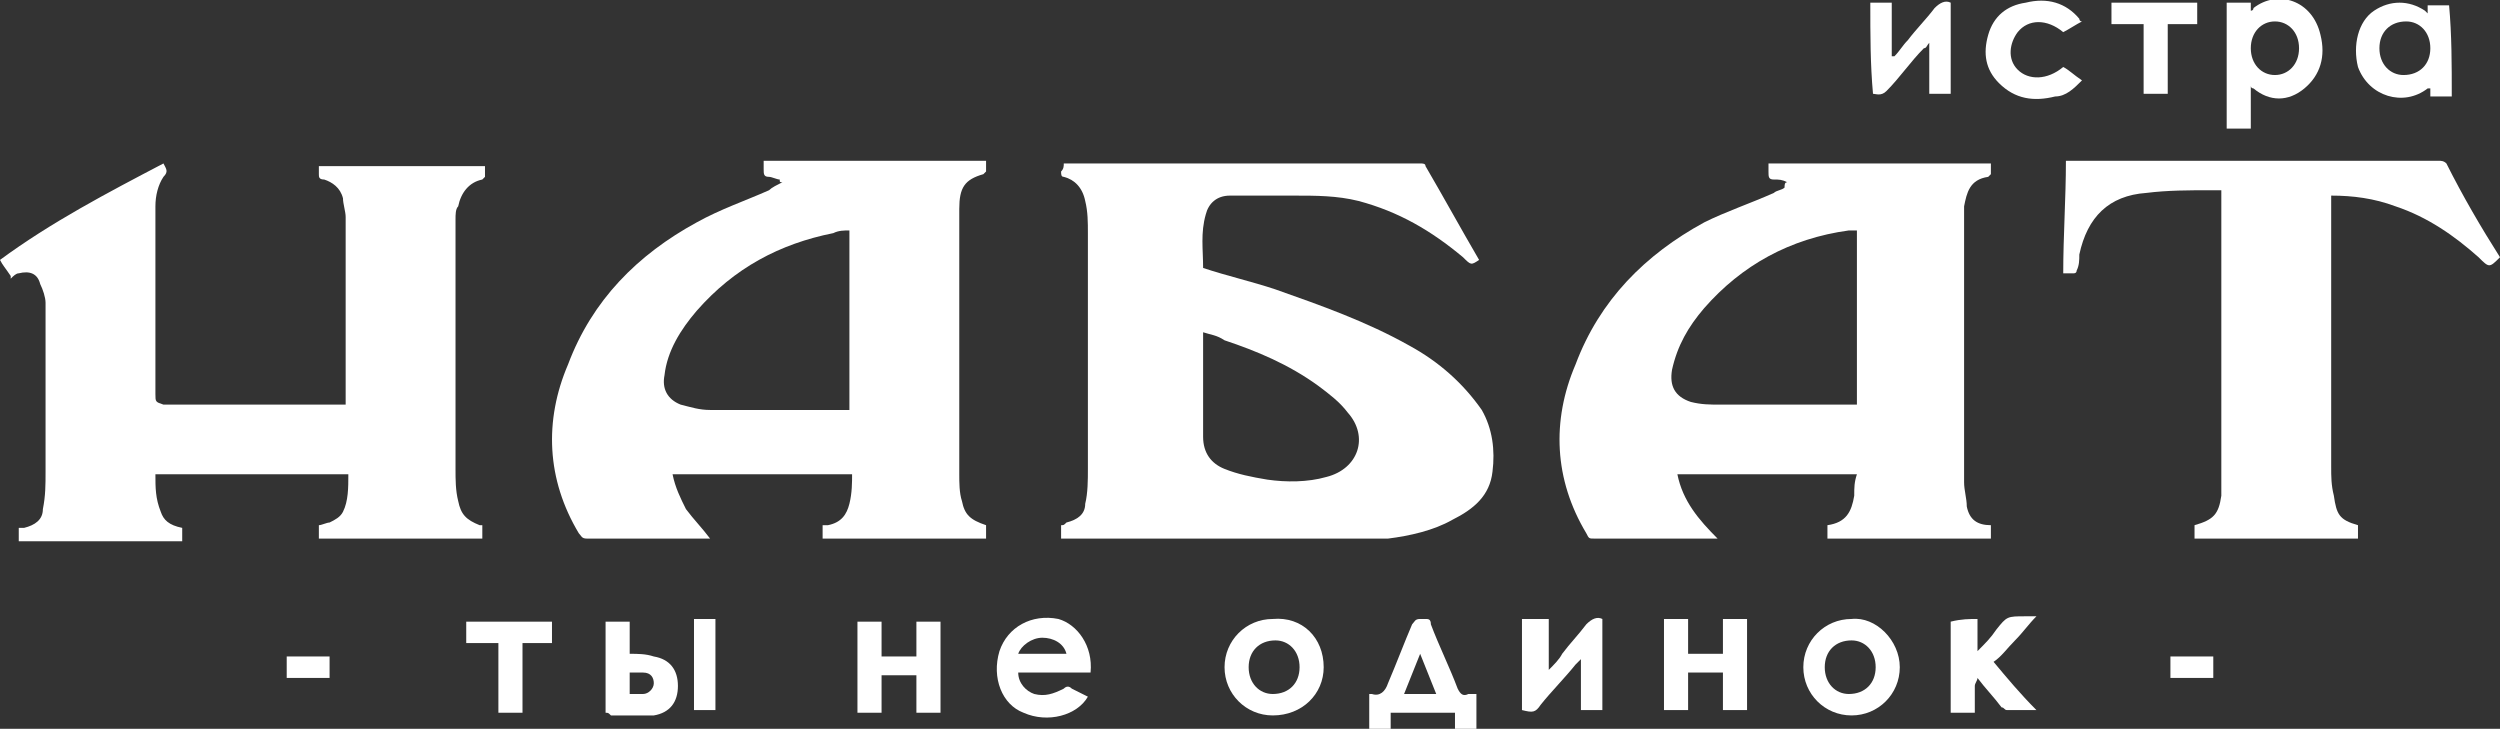
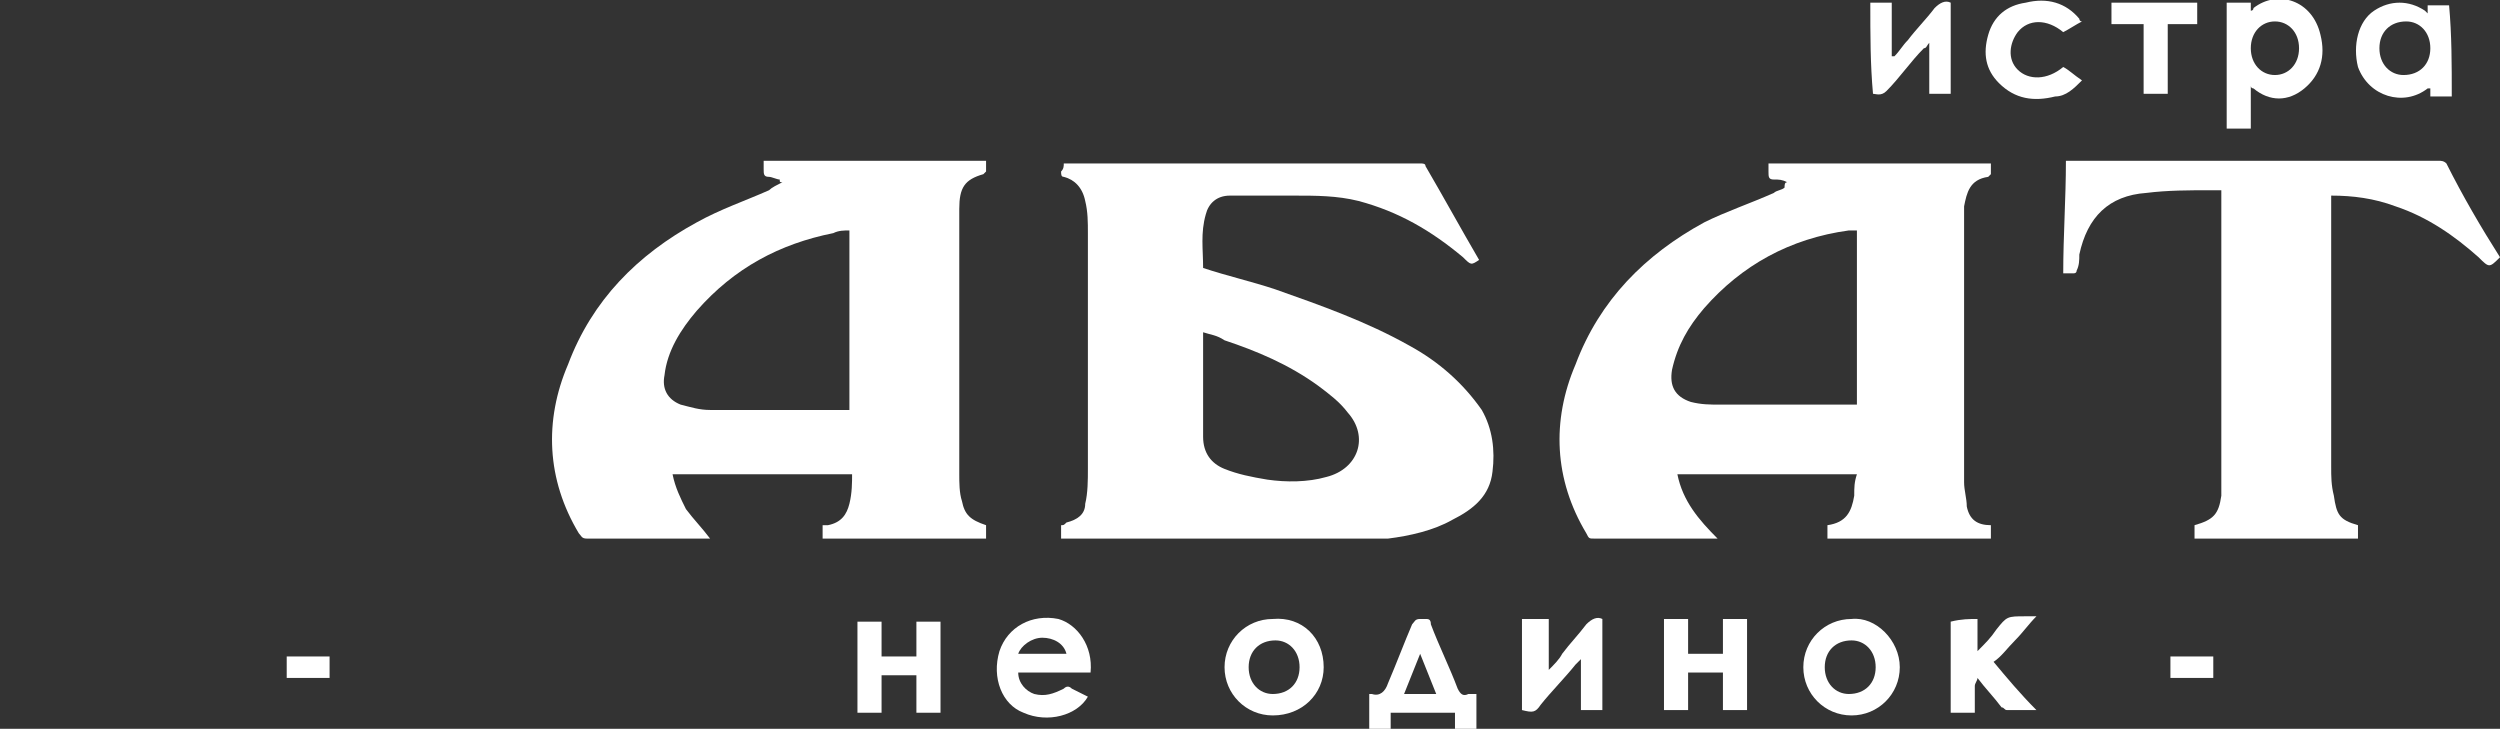
<svg xmlns="http://www.w3.org/2000/svg" version="1.1" id="Layer_1" x="0px" y="0px" viewBox="0 0 93.3 27.2" style="enable-background:new 0 0 93.3 27.2;" xml:space="preserve">
  <rect x="0" y="0" width="93.3" height="27.2" fill="#333333" stroke="none" />
  <style type="text/css">
	.st0{fill:#FFFFFF;}
</style>
  <g>
    <path class="st0" d="M83.1,4.8c0-1.6,0-3.1,0-4.7c0.3,0,0.6,0,0.9,0c0,0.1,0,0.2,0,0.3c0,0,0.1,0,0.1-0.1c0.9-0.7,2.2-0.3,2.5,1   c0.2,0.8,0,1.5-0.6,2c-0.6,0.5-1.3,0.5-1.9,0c0,0-0.1,0-0.1-0.1c0,0.6,0,1.1,0,1.6C83.7,4.8,83.4,4.8,83.1,4.8z M84,1.8   c0,0.6,0.4,1,0.9,1c0.5,0,0.9-0.4,0.9-1c0-0.6-0.4-1-0.9-1C84.4,0.8,84,1.2,84,1.8z" />
    <path class="st0" d="M91.5,3.6c-0.3,0-0.6,0-0.8,0c0-0.1,0-0.2,0-0.3c0,0-0.1,0-0.1,0C89.7,4,88.4,3.6,88,2.5   c-0.2-0.8,0-1.7,0.6-2.1c0.6-0.4,1.3-0.4,1.9,0c0,0,0.1,0.1,0.1,0.1c0-0.1,0-0.2,0-0.3c0.3,0,0.5,0,0.8,0   C91.5,1.3,91.5,2.4,91.5,3.6z M90.7,1.8c0-0.6-0.4-1-0.9-1c-0.6,0-1,0.4-1,1c0,0.6,0.4,1,0.9,1C90.3,2.8,90.7,2.4,90.7,1.8z" />
    <path class="st0" d="M40.7,25.1c-0.9,0-1.8,0-2.7,0c0,0.4,0.3,0.7,0.6,0.8c0.4,0.1,0.7,0,1.1-0.2c0.1-0.1,0.2-0.1,0.3,0   c0.2,0.1,0.4,0.2,0.6,0.3c-0.4,0.7-1.5,1-2.4,0.6c-0.8-0.3-1.2-1.3-0.9-2.3c0.3-0.9,1.2-1.4,2.2-1.2C40.2,23.3,40.8,24.1,40.7,25.1   z M39.8,24.4c-0.1-0.4-0.5-0.6-0.9-0.6c-0.4,0-0.8,0.3-0.9,0.6C38.6,24.4,39.2,24.4,39.8,24.4z" />
    <path class="st0" d="M55.1,25.9c0,0.4,0,0.9,0,1.3c-0.3,0-0.5,0-0.8,0c0-0.2,0-0.4,0-0.6c-0.8,0-1.6,0-2.4,0c0,0.2,0,0.4,0,0.6   c-0.3,0-0.5,0-0.8,0c0-0.4,0-0.9,0-1.3c0,0,0.1,0,0.1,0c0.3,0.1,0.5-0.1,0.6-0.4c0.3-0.7,0.6-1.5,0.9-2.2c0.1-0.1,0.1-0.2,0.3-0.2   c0.1,0,0.1,0,0.2,0c0.1,0,0.2,0,0.2,0.2c0.3,0.8,0.7,1.6,1,2.4c0.1,0.2,0.2,0.3,0.4,0.2C54.9,25.9,55,25.9,55.1,25.9z M53.6,25.9   c-0.2-0.5-0.4-1-0.6-1.5c-0.2,0.5-0.4,1-0.6,1.5C52.9,25.9,53.2,25.9,53.6,25.9z" />
    <path class="st0" d="M49.4,24.9c0,1-0.8,1.8-1.9,1.8c-1,0-1.8-0.8-1.8-1.8c0-1,0.8-1.8,1.8-1.8C48.6,23,49.4,23.8,49.4,24.9z    M48.5,24.9c0-0.6-0.4-1-0.9-1c-0.6,0-1,0.4-1,1c0,0.6,0.4,1,0.9,1C48.1,25.9,48.5,25.5,48.5,24.9z" />
    <path class="st0" d="M70.9,24.9c0,1-0.8,1.8-1.8,1.8c-1,0-1.8-0.8-1.8-1.8c0-1,0.8-1.8,1.8-1.8C70,23,70.9,23.9,70.9,24.9z    M70,24.9c0-0.6-0.4-1-0.9-1c-0.6,0-1,0.4-1,1c0,0.6,0.4,1,0.9,1C69.6,25.9,70,25.5,70,24.9z" />
    <path class="st0" d="M32.9,25.2c0,0.5,0,0.9,0,1.4c-0.3,0-0.6,0-0.9,0c0-1.1,0-2.3,0-3.4c0.3,0,0.6,0,0.9,0c0,0.4,0,0.8,0,1.3   c0.4,0,0.8,0,1.3,0c0-0.4,0-0.8,0-1.3c0.3,0,0.6,0,0.9,0c0,1.1,0,2.3,0,3.4c-0.3,0-0.6,0-0.9,0c0-0.5,0-0.9,0-1.4   C33.8,25.2,33.4,25.2,32.9,25.2z" />
    <path class="st0" d="M65.2,23.1c0,1.1,0,2.3,0,3.4c-0.3,0-0.6,0-0.9,0c0-0.5,0-0.9,0-1.4c-0.4,0-0.9,0-1.3,0c0,0.5,0,0.9,0,1.4   c-0.3,0-0.6,0-0.9,0c0-1.1,0-2.3,0-3.4c0.3,0,0.6,0,0.9,0c0,0.4,0,0.8,0,1.3c0.4,0,0.8,0,1.3,0c0-0.4,0-0.8,0-1.3   C64.6,23.1,64.9,23.1,65.2,23.1z" />
    <path class="st0" d="M57.8,23.1c0,0.7,0,1.3,0,1.9c0,0,0,0,0,0c0.2-0.2,0.4-0.4,0.5-0.6c0.3-0.4,0.6-0.7,0.9-1.1   c0.2-0.2,0.4-0.3,0.6-0.2c0,1.1,0,2.3,0,3.4c-0.3,0-0.5,0-0.8,0c0-0.6,0-1.3,0-1.9c0,0,0,0,0,0c-0.1,0.1-0.1,0.1-0.2,0.2   c-0.4,0.5-0.9,1-1.3,1.5c-0.2,0.3-0.3,0.3-0.7,0.2c0-1.1,0-2.3,0-3.4C57.2,23.1,57.5,23.1,57.8,23.1z" />
    <path class="st0" d="M69.8,0.1c0.3,0,0.5,0,0.8,0c0,0.7,0,1.3,0,2c0,0,0,0,0.1,0c0.2-0.2,0.3-0.4,0.5-0.6c0.3-0.4,0.7-0.8,1-1.2   c0.2-0.2,0.4-0.3,0.6-0.2c0,1.1,0,2.3,0,3.4c-0.3,0-0.5,0-0.8,0c0-0.6,0-1.3,0-1.9c0,0,0,0,0,0c-0.1,0.1-0.1,0.2-0.2,0.2   c-0.5,0.5-0.9,1.1-1.4,1.6c-0.2,0.2-0.4,0.1-0.5,0.1C69.8,2.4,69.8,1.3,69.8,0.1z" />
    <path class="st0" d="M73.8,23.1c0,0.2,0,0.4,0,0.6c0,0.2,0,0.4,0,0.6c0.3-0.3,0.5-0.5,0.7-0.8c0.4-0.5,0.4-0.5,1.1-0.5   c0.1,0,0.3,0,0.4,0c-0.3,0.3-0.5,0.6-0.8,0.9c-0.3,0.3-0.5,0.6-0.8,0.8c0.5,0.6,1,1.2,1.6,1.8c-0.4,0-0.7,0-1.1,0   c-0.1,0-0.1-0.1-0.2-0.1c-0.3-0.4-0.6-0.7-0.9-1.1c0,0.1-0.1,0.2-0.1,0.3c0,0.3,0,0.6,0,1c-0.3,0-0.6,0-0.9,0c0-1.1,0-2.3,0-3.4   C73.2,23.1,73.5,23.1,73.8,23.1z" />
    <path class="st0" d="M77,2.5c0.2,0.1,0.4,0.3,0.7,0.5c-0.3,0.3-0.6,0.6-1,0.6c-0.8,0.2-1.5,0.1-2.1-0.5c-0.5-0.5-0.6-1.1-0.4-1.8   c0.2-0.7,0.7-1.1,1.4-1.2c0.8-0.2,1.5,0,2,0.6c0,0,0,0.1,0.1,0.1c-0.2,0.1-0.5,0.3-0.7,0.4c-0.6-0.5-1.3-0.5-1.7,0   c-0.3,0.4-0.4,1,0,1.4C75.7,3,76.4,3,77,2.5z" />
-     <path class="st0" d="M22.6,26.6c0-1.2,0-2.3,0-3.4c0.3,0,0.6,0,0.9,0c0,0.4,0,0.8,0,1.2c0.3,0,0.6,0,0.9,0.1   c0.6,0.1,0.9,0.5,0.9,1.1c0,0.6-0.3,1-0.9,1.1c-0.5,0-1.1,0-1.6,0C22.7,26.6,22.7,26.6,22.6,26.6z M23.5,25.9c0.2,0,0.3,0,0.5,0   c0.2,0,0.4-0.2,0.4-0.4c0-0.2-0.1-0.4-0.4-0.4c-0.2,0-0.3,0-0.5,0C23.5,25.4,23.5,25.6,23.5,25.9z" />
    <path class="st0" d="M82,0.9c-0.4,0-0.8,0-1.1,0c0,0.9,0,1.7,0,2.6c-0.3,0-0.6,0-0.9,0c0-0.9,0-1.7,0-2.6c-0.4,0-0.8,0-1.2,0   c0-0.3,0-0.6,0-0.8c1.1,0,2.1,0,3.2,0C82,0.4,82,0.6,82,0.9z" />
-     <path class="st0" d="M19.5,26.6c-0.3,0-0.6,0-0.9,0c0-0.9,0-1.7,0-2.6c-0.4,0-0.8,0-1.2,0c0-0.3,0-0.6,0-0.8c1.1,0,2.1,0,3.2,0   c0,0.3,0,0.5,0,0.8c-0.4,0-0.7,0-1.1,0C19.5,24.8,19.5,25.7,19.5,26.6z" />
-     <path class="st0" d="M25.9,23.1c0.3,0,0.6,0,0.8,0c0,1.1,0,2.3,0,3.4c-0.3,0-0.6,0-0.8,0C25.9,25.4,25.9,24.3,25.9,23.1z" />
    <path class="st0" d="M12.3,24.5c0,0.3,0,0.5,0,0.8c-0.5,0-1.1,0-1.6,0c0-0.3,0-0.5,0-0.8C11.2,24.5,11.8,24.5,12.3,24.5z" />
    <path class="st0" d="M81,24.5c0.5,0,1.1,0,1.6,0c0,0.3,0,0.5,0,0.8c-0.5,0-1.1,0-1.6,0C81,25,81,24.8,81,24.5z" />
-     <path class="st0" d="M12.9,15.1c0-0.1,0-0.1,0-0.1c0-2.3,0-4.6,0-6.9c0-0.2-0.1-0.5-0.1-0.7c-0.1-0.4-0.4-0.6-0.7-0.7   c-0.2,0-0.2-0.1-0.2-0.2c0-0.1,0-0.2,0-0.3c2.1,0,4.1,0,6.2,0c0,0.1,0,0.3,0,0.4c0,0-0.1,0.1-0.1,0.1c-0.5,0.1-0.8,0.5-0.9,1   C17,7.8,17,8,17,8.2c0,3.1,0,6.2,0,9.3c0,0.4,0,0.8,0.1,1.2c0.1,0.5,0.3,0.7,0.8,0.9c0,0,0.1,0,0.1,0c0,0.2,0,0.3,0,0.5   c-2,0-4.1,0-6.1,0c0-0.2,0-0.3,0-0.5c0.1,0,0.3-0.1,0.4-0.1c0.2-0.1,0.4-0.2,0.5-0.4c0.2-0.4,0.2-0.9,0.2-1.4c-2.4,0-4.8,0-7.2,0   c0,0.5,0,0.9,0.2,1.4c0.1,0.3,0.3,0.5,0.8,0.6c0,0.2,0,0.3,0,0.5c-2,0-4.1,0-6.1,0c0-0.2,0-0.3,0-0.5c0.1,0,0.1,0,0.2,0   c0.4-0.1,0.7-0.3,0.7-0.7c0.1-0.5,0.1-0.9,0.1-1.4c0-1.5,0-3,0-4.5c0-0.6,0-1.2,0-1.8c0-0.2-0.1-0.5-0.2-0.7   c-0.1-0.4-0.4-0.5-0.8-0.4c-0.1,0-0.2,0.1-0.3,0.2c0,0,0,0,0-0.1C0.2,10,0.1,9.9,0,9.7c1.9-1.4,4-2.5,6.1-3.6   c0.1,0.2,0.2,0.3,0,0.5C5.9,6.9,5.8,7.3,5.8,7.7c0,2.3,0,4.6,0,7c0,0.3,0,0.3,0.3,0.4c0.4,0,0.8,0,1.2,0c1.3,0,2.6,0,3.9,0   C11.8,15.1,12.4,15.1,12.9,15.1z" />
    <path class="st0" d="M39.7,6.1c0.1,0,0.2,0,0.3,0c4.3,0,8.6,0,13,0c0.1,0,0.2,0,0.2,0.1c0.7,1.2,1.3,2.3,2,3.5c0,0,0,0,0,0   c0,0,0,0,0,0c-0.3,0.2-0.3,0.2-0.6-0.1c-1.2-1-2.4-1.7-3.9-2.1c-0.8-0.2-1.6-0.2-2.4-0.2c-0.8,0-1.6,0-2.4,0   c-0.5,0-0.8,0.3-0.9,0.7c-0.2,0.7-0.1,1.3-0.1,2c0.9,0.3,1.8,0.5,2.7,0.8c1.7,0.6,3.4,1.2,5,2.1c1.1,0.6,2,1.4,2.7,2.4   c0.4,0.7,0.5,1.5,0.4,2.3c-0.1,0.9-0.7,1.4-1.5,1.8c-0.7,0.4-1.6,0.6-2.4,0.7c-0.4,0-0.8,0-1.2,0c-3.6,0-7.1,0-10.7,0   c-0.1,0-0.2,0-0.3,0c0-0.2,0-0.3,0-0.5c0.1,0,0.1,0,0.2-0.1c0.4-0.1,0.7-0.3,0.7-0.7c0.1-0.4,0.1-0.9,0.1-1.3c0-2.9,0-5.9,0-8.8   c0-0.4,0-0.8-0.1-1.2c-0.1-0.5-0.4-0.8-0.8-0.9c-0.1,0-0.1-0.1-0.1-0.2C39.7,6.3,39.7,6.2,39.7,6.1z M44.9,12.4c0,0.1,0,0.2,0,0.3   c0,1.2,0,2.4,0,3.6c0,0.6,0.3,1,0.8,1.2c0.5,0.2,1,0.3,1.6,0.4c0.7,0.1,1.5,0.1,2.2-0.1c1.2-0.3,1.6-1.5,0.8-2.4   c-0.3-0.4-0.7-0.7-1.1-1c-1.1-0.8-2.3-1.3-3.5-1.7C45.4,12.5,45.2,12.5,44.9,12.4z" />
    <path class="st0" d="M93.3,9.6c-0.4,0.4-0.4,0.4-0.8,0c-0.9-0.8-1.9-1.5-3.1-1.9c-0.8-0.3-1.6-0.4-2.4-0.4c0,0.1,0,0.2,0,0.2   c0,3.3,0,6.6,0,9.9c0,0.4,0,0.7,0.1,1.1c0.1,0.7,0.2,0.9,0.9,1.1c0,0.2,0,0.3,0,0.5c-2,0-4.1,0-6.1,0c0-0.2,0-0.3,0-0.5   c0,0,0,0,0,0c0.7-0.2,0.9-0.4,1-1.1c0-0.3,0-0.6,0-1c0-3.4,0-6.8,0-10.2c0-0.1,0-0.1,0-0.2c-0.2,0-0.3,0-0.4,0   c-0.8,0-1.6,0-2.4,0.1c-1.4,0.1-2.2,0.9-2.5,2.3c0,0.2,0,0.4-0.1,0.6c0,0.1-0.1,0.1-0.1,0.1c-0.1,0-0.3,0-0.4,0   c0-1.4,0.1-2.8,0.1-4.2c0.1,0,0.2,0,0.2,0c4.6,0,9.1,0,13.7,0c0.1,0,0.2,0,0.3,0.1C91.9,7.3,92.6,8.5,93.3,9.6z" />
    <path class="st0" d="M66.7,6.8c-0.2-0.1-0.3-0.1-0.5-0.1c-0.2,0-0.2-0.1-0.2-0.3c0-0.1,0-0.2,0-0.3c2.8,0,5.5,0,8.3,0   c0,0.1,0,0.3,0,0.4c0,0-0.1,0.1-0.1,0.1c-0.7,0.1-0.8,0.6-0.9,1.1c0,0.3,0,0.7,0,1c0,3.1,0,6.2,0,9.3c0,0.3,0.1,0.6,0.1,0.9   c0.1,0.5,0.4,0.7,0.9,0.7c0,0.2,0,0.3,0,0.5c-2,0-4.1,0-6.1,0c0-0.2,0-0.3,0-0.5c0.7-0.1,0.9-0.5,1-1.1c0-0.3,0-0.5,0.1-0.8   c-2.2,0-4.5,0-6.7,0c0.2,1,0.8,1.7,1.5,2.4c-0.1,0-0.2,0-0.2,0c-1.5,0-2.9,0-4.4,0c-0.2,0-0.2,0-0.3-0.2c-1.2-2-1.3-4.2-0.4-6.3   c0.9-2.4,2.6-4.1,4.8-5.3c0.8-0.4,1.7-0.7,2.6-1.1c0.1-0.1,0.3-0.1,0.4-0.2C66.6,6.9,66.6,6.8,66.7,6.8z M69.3,8.6   c-0.1,0-0.2,0-0.3,0c-2.2,0.3-4,1.3-5.4,2.9c-0.6,0.7-1,1.4-1.2,2.3c-0.1,0.6,0.1,1,0.7,1.2c0.4,0.1,0.7,0.1,1.1,0.1   c1.6,0,3.3,0,4.9,0c0.1,0,0.1,0,0.2,0C69.3,12.9,69.3,10.8,69.3,8.6z" />
    <path class="st0" d="M29.1,6.7c-0.1,0-0.3-0.1-0.4-0.1c-0.2,0-0.2-0.1-0.2-0.3c0-0.1,0-0.2,0-0.3c2.8,0,5.5,0,8.3,0   c0,0.1,0,0.3,0,0.4c0,0-0.1,0.1-0.1,0.1c-0.7,0.2-0.9,0.5-0.9,1.3c0,0.2,0,0.3,0,0.5c0,3.1,0,6.3,0,9.4c0,0.3,0,0.7,0.1,1   c0.1,0.5,0.3,0.7,0.9,0.9c0,0.2,0,0.3,0,0.5c-2,0-4.1,0-6.1,0c0-0.2,0-0.3,0-0.5c0,0,0.1,0,0.2,0c0.5-0.1,0.7-0.4,0.8-0.8   c0.1-0.4,0.1-0.8,0.1-1.1c-2.3,0-4.5,0-6.7,0c0.1,0.5,0.3,0.9,0.5,1.3c0.3,0.4,0.6,0.7,0.9,1.1c0,0-0.1,0-0.2,0c-1.5,0-2.9,0-4.4,0   c-0.2,0-0.2-0.1-0.3-0.2c-1.2-2-1.3-4.2-0.4-6.3c0.9-2.4,2.6-4.1,4.8-5.3c0.9-0.5,1.8-0.8,2.7-1.2C28.8,7,29,6.9,29.2,6.8   C29.1,6.8,29.1,6.8,29.1,6.7z M31.7,8.6c-0.2,0-0.4,0-0.6,0.1c-2,0.4-3.7,1.3-5.1,2.9c-0.6,0.7-1.1,1.5-1.2,2.4   c-0.1,0.5,0.1,0.9,0.6,1.1c0.4,0.1,0.7,0.2,1.1,0.2c1.6,0,3.3,0,4.9,0c0.1,0,0.2,0,0.3,0C31.7,12.9,31.7,10.8,31.7,8.6z" />
  </g>
</svg>